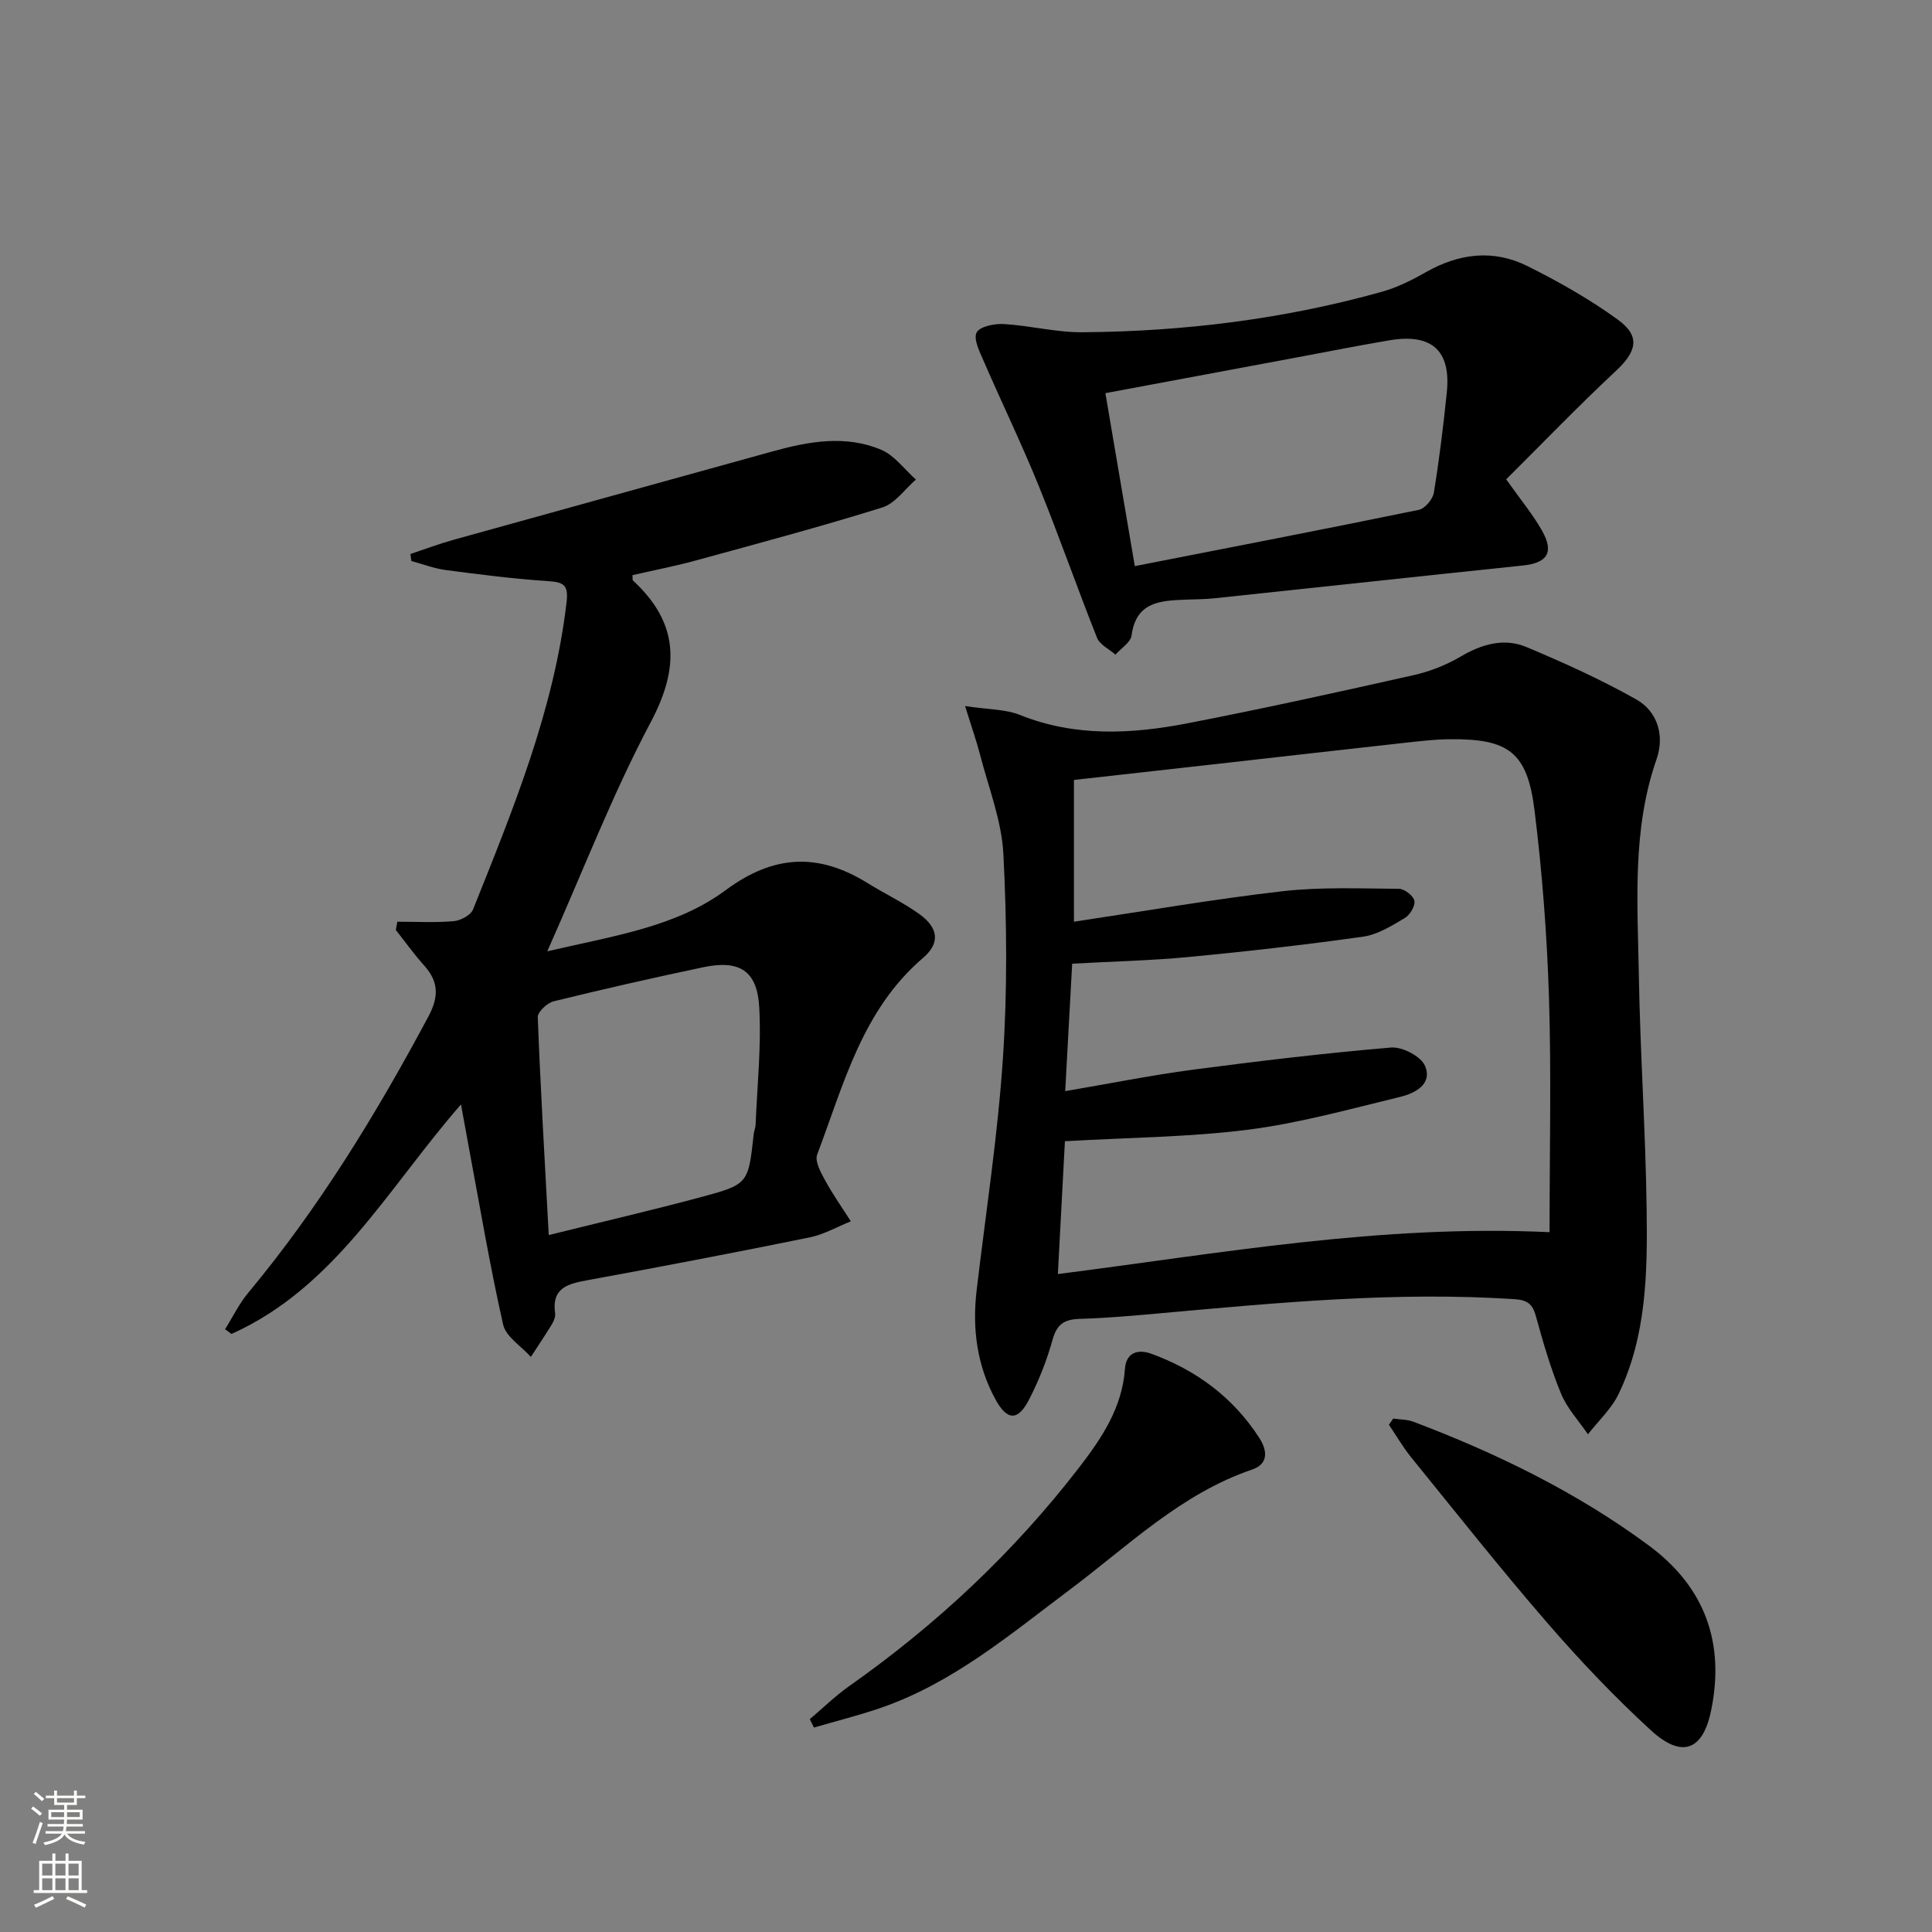
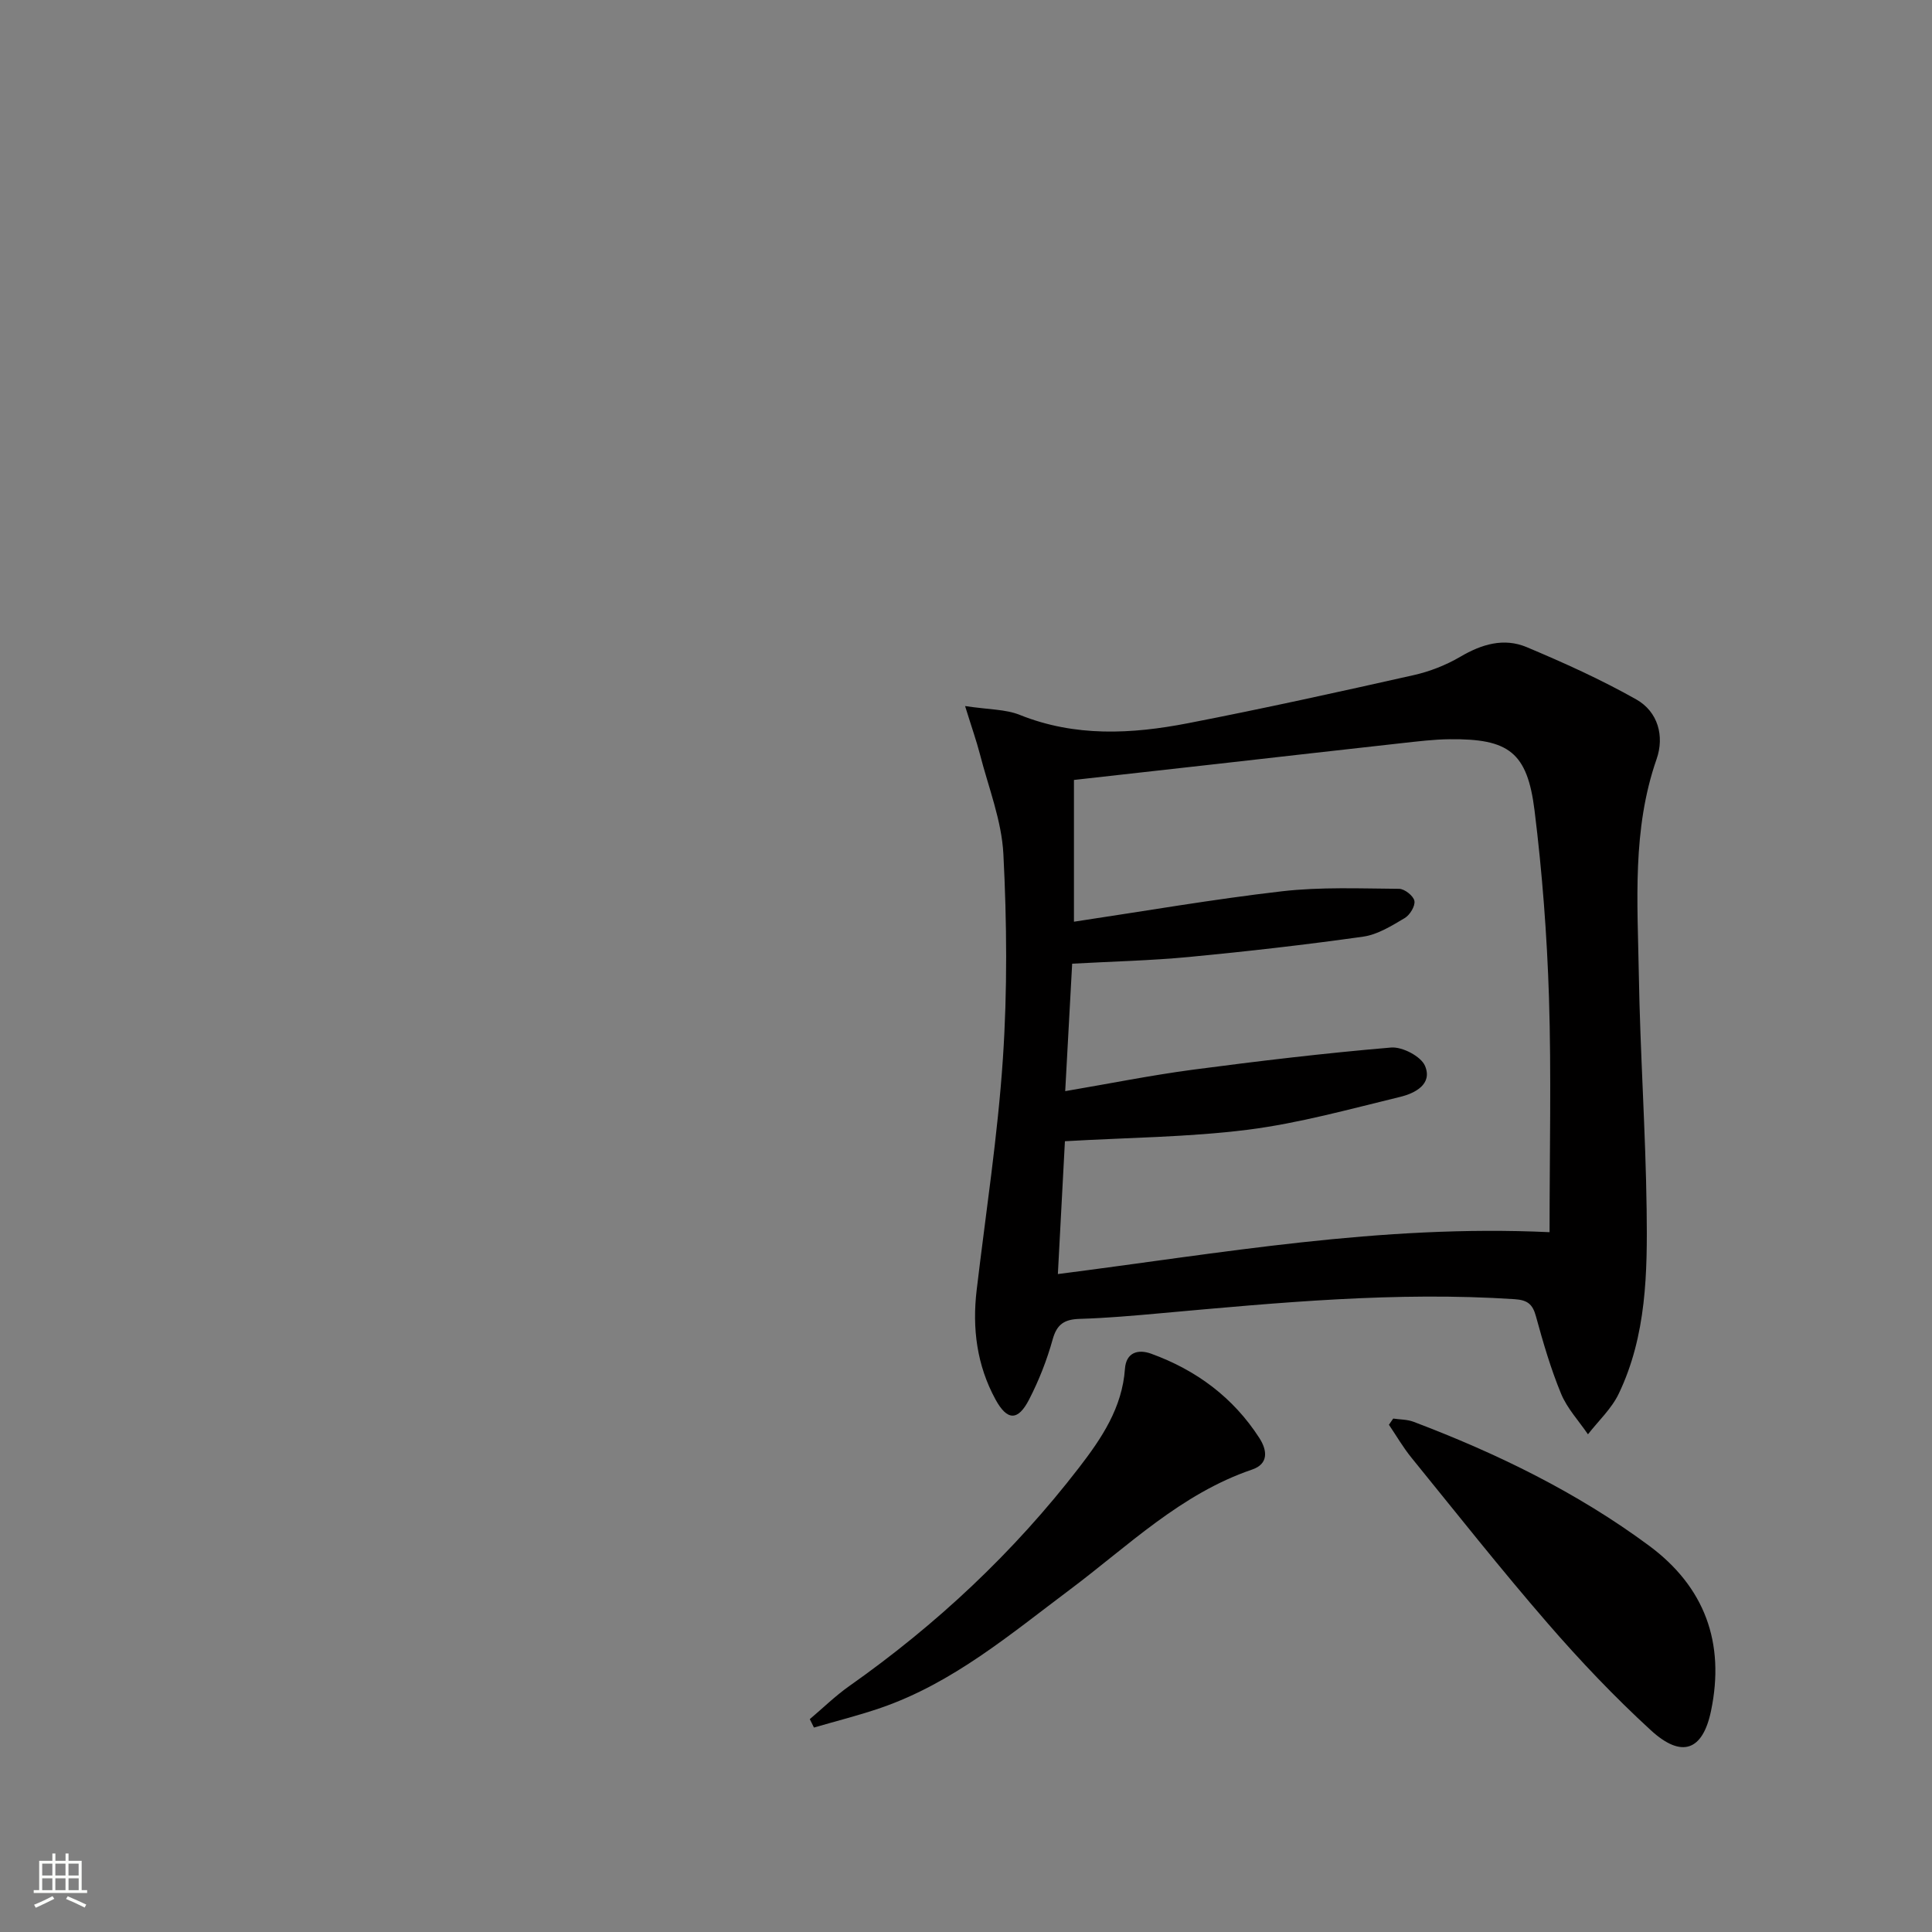
<svg xmlns="http://www.w3.org/2000/svg" enable-background="new 0 0 400 400" viewBox="0 0 400 400">
  <rect x="0" y="0" width="400" height="400" fill="#808080" stroke="none" />
  <g fill="#010000">
    <path d="m199.81 146.18c4.95.75 8.39.65 11.32 1.83 11.46 4.6 23.14 3.99 34.8 1.73 15.62-3.03 31.17-6.46 46.7-9.95 3.36-.75 6.73-2.07 9.7-3.81 4.43-2.61 9.03-3.98 13.75-2 7.73 3.25 15.42 6.72 22.71 10.84 4.47 2.53 5.85 7.58 4.19 12.34-5.08 14.56-3.94 29.57-3.68 44.49.27 16.29 1.41 32.56 1.62 48.84.17 12.95-.01 26.03-5.78 38.07-1.49 3.11-4.21 5.62-6.37 8.4-1.89-2.78-4.3-5.35-5.56-8.39-2.15-5.2-3.73-10.64-5.22-16.08-.69-2.54-1.81-3.34-4.43-3.51-24.49-1.61-48.8.71-73.13 2.9-5.63.51-11.27 1.01-16.91 1.18-3.11.1-4.7 1.06-5.58 4.26-1.19 4.28-2.85 8.51-4.89 12.46-2.3 4.46-4.53 4.38-6.94-.03-3.86-7.08-4.85-14.72-3.9-22.68 1.89-15.97 4.36-31.9 5.43-47.93.94-14.05.82-28.24.1-42.32-.36-6.95-3.09-13.79-4.85-20.65-.73-2.8-1.7-5.54-3.08-9.99zm20.67 90.1c-.49 9.28-.96 18.18-1.46 27.5 33.79-4.31 66.82-10.31 101.8-8.67 0-16.73.38-32.67-.12-48.59-.41-12.93-1.4-25.89-2.99-38.73-1.5-12.07-5.35-14.87-17.57-14.74-3.31.03-6.62.45-9.92.81-12.71 1.4-25.41 2.86-38.11 4.29-9.87 1.11-19.73 2.21-29.76 3.33v29.35c14.56-2.18 28.77-4.65 43.08-6.3 8-.92 16.16-.57 24.25-.51 1.13.01 2.98 1.48 3.16 2.51.19 1.07-.95 2.93-2.03 3.56-2.69 1.59-5.58 3.41-8.57 3.83-11.98 1.69-24.01 3.06-36.05 4.21-7.91.75-15.87.93-24.21 1.39-.48 8.82-.95 17.37-1.44 26.39 9.18-1.56 17.77-3.29 26.43-4.44 13.65-1.8 27.33-3.43 41.05-4.59 2.31-.19 6.17 1.82 7.01 3.79 1.62 3.81-2.09 5.69-5.15 6.43-10.45 2.53-20.9 5.45-31.53 6.8-12.32 1.55-24.85 1.62-37.87 2.38z" />
-     <path d="m82.27 190.83c3.89 0 7.79.22 11.65-.11 1.44-.12 3.54-1.24 4.02-2.43 8.25-20.63 16.74-41.2 19.36-63.58.41-3.54-.52-4.18-3.77-4.39-7.11-.47-14.19-1.37-21.26-2.3-2.41-.32-4.74-1.23-7.1-1.87-.07-.48-.13-.97-.2-1.45 2.98-.99 5.92-2.1 8.93-2.94 22.03-6.13 44.08-12.21 66.12-18.32 7.46-2.07 15.06-3.42 22.42-.32 2.77 1.17 4.81 4.06 7.19 6.17-2.3 1.98-4.29 4.94-6.94 5.77-12.8 3.99-25.76 7.46-38.7 11-4.31 1.18-8.71 2.02-13.04 3.02.05.54-.05.97.11 1.12 9.49 8.77 9.71 17.94 3.66 29.33-7.89 14.87-13.97 30.71-21.41 47.43 13.85-3.23 26.65-5.05 36.9-12.64 9.99-7.4 19.22-7.8 29.39-1.5 3.53 2.19 7.32 3.99 10.69 6.39 3.96 2.83 4.46 6 .81 9.12-12.61 10.79-16.42 26.19-21.91 40.7-.53 1.39.74 3.7 1.63 5.33 1.6 2.93 3.54 5.68 5.34 8.5-2.84 1.14-5.58 2.73-8.53 3.33-15.28 3.11-30.59 6.04-45.93 8.85-4.06.75-7.52 1.52-6.77 6.86.11.74-.29 1.66-.71 2.35-1.38 2.26-2.87 4.46-4.31 6.68-1.98-2.22-5.18-4.17-5.75-6.71-2.8-12.44-4.91-25.04-7.26-37.58-.45-2.38-.87-4.76-1.46-7.98-15.11 17.31-26.04 37.88-47.51 47.52-.44-.33-.89-.65-1.33-.98 1.59-2.53 2.91-5.29 4.81-7.56 14.65-17.61 26.5-37.01 37.27-57.15 2.21-4.14 2.16-7.23-.88-10.61-2.09-2.32-3.91-4.89-5.85-7.34.11-.57.22-1.14.32-1.71zm31.34 64.88c11.36-2.82 21.49-5.17 31.52-7.86 9.83-2.64 9.79-2.79 10.92-13.06.07-.66.36-1.3.39-1.95.33-8.11 1.21-16.26.75-24.34-.43-7.56-4.12-9.81-11.56-8.25-10.37 2.18-20.71 4.53-31 7.06-1.34.33-3.33 2.2-3.29 3.29.56 14.7 1.42 29.39 2.27 45.11z" />
-     <path d="m311.84 99.24c3.07 4.33 5.53 7.29 7.4 10.59 2.57 4.54 1.14 6.72-3.93 7.25-21.3 2.22-42.59 4.54-63.89 6.79-1.98.21-3.99.2-5.98.28-5.21.21-10.24.44-11.16 7.41-.19 1.45-2.18 2.66-3.34 3.98-1.3-1.15-3.24-2.05-3.81-3.49-4.17-10.46-7.86-21.1-12.1-31.52-3.54-8.72-7.66-17.21-11.4-25.85-.82-1.89-2.13-4.49-1.43-5.84.66-1.26 3.71-1.86 5.65-1.75 5.45.32 10.88 1.75 16.31 1.7 20.99-.16 41.72-2.72 61.98-8.39 3.16-.89 6.21-2.42 9.08-4.05 6.85-3.9 13.97-4.77 21-1.27 6.51 3.24 12.92 6.87 18.79 11.14 4.69 3.41 3.82 6.6-.45 10.57-7.85 7.33-15.3 15.08-22.72 22.45zm-76.89 17.97c20.15-3.95 39.49-7.68 58.79-11.65 1.27-.26 2.9-2.19 3.12-3.54 1.13-6.87 1.96-13.79 2.68-20.72.91-8.71-3.08-12.33-11.89-10.84-6.54 1.11-13.05 2.4-19.57 3.62-12.84 2.4-25.69 4.79-39.22 7.32 2.03 11.97 3.99 23.47 6.09 35.81z" />
    <path d="m167.66 355.93c2.71-2.29 5.27-4.8 8.16-6.84 18.09-12.74 34.05-27.69 47.57-45.22 4.7-6.1 8.95-12.4 9.52-20.48.24-3.36 2.68-4.12 5.43-3.12 9.33 3.39 16.97 9.04 22.4 17.46 1.69 2.63 1.88 5.37-1.49 6.52-14.75 5.02-25.65 15.8-37.71 24.84-12.37 9.27-24.23 19.34-39.14 24.49-4.55 1.57-9.25 2.74-13.88 4.09-.29-.58-.58-1.16-.86-1.74z" />
    <path d="m288.45 293.7c1.41.21 2.92.17 4.22.67 17.29 6.55 33.84 14.61 48.74 25.64 11.53 8.53 15.78 20.1 12.84 34.21-1.7 8.19-6.02 9.91-12.45 4.02-7.57-6.94-14.69-14.44-21.42-22.21-9.68-11.17-18.85-22.78-28.17-34.25-1.72-2.12-3.11-4.53-4.65-6.8.3-.44.6-.86.89-1.28z" />
  </g>
-   <path d="m6.44 374.46.42-.45c.65.47 1.27.95 1.85 1.44l-.45.49c-.65-.56-1.25-1.06-1.82-1.48m.93 7.33-.63-.26c.55-1.36 1.05-2.8 1.52-4.33.19.1.38.19.59.27-.46 1.29-.95 2.73-1.48 4.32m-.38-10.38.44-.42c.43.34 1.01.82 1.74 1.44l-.49.49c-.53-.51-1.09-1.01-1.69-1.51m2.5.35h1.72v-1.04h.59v1.04h3.52v-1.04h.59v1.04h1.75v.53h-1.75v1.42h-2.03v.97h3.22v2.03h-3.24c0 .35-.01.66-.03.93h3.32v.53h-3.37c-.03.27-.08.58-.15.94h3.96v.53h-3.71c.67.92 1.93 1.48 3.79 1.68-.13.24-.23.44-.29.59-2.13-.38-3.48-1.08-4.04-2.12-.43.97-1.77 1.72-4.03 2.23-.09-.19-.2-.37-.33-.55 2.1-.42 3.37-1.03 3.81-1.83h-3.36v-.53h3.58c.08-.29.13-.61.16-.94h-3.33v-.53h3.39c.02-.27.04-.58.04-.93h-3.23v-2.03h3.25v-.97h-2.07v-1.42h-1.73zm1.12 3.44v1h2.65c.01-.3.02-.44.01-.4v-.25-.35zm1.19-2h3.52v-.91h-3.52zm4.71 2h-2.63v.59c0 .15-.01.28-.01.4h2.64z" fill="#fbfcfa" />
  <path d="m13.56 383.74h.63v1.52h2.72v6.07h1.13v.6h-11.06v-.6h1.13v-6.07h2.73v-1.52h.63v1.52h2.1v-1.52zm-2.69 8.83.38.56c-1.24.63-2.53 1.25-3.85 1.85-.1-.21-.21-.42-.34-.63 1.36-.55 2.63-1.15 3.81-1.78m-2.13-4.27h2.1v-2.45h-2.1zm0 3.04h2.1v-2.46h-2.1zm2.72-3.04h2.1v-2.45h-2.1zm0 3.04h2.1v-2.46h-2.1zm6.07 3.6c-1.41-.71-2.7-1.3-3.86-1.78l.35-.56c1.45.62 2.75 1.19 3.84 1.72zm-1.25-9.09h-2.1v2.45h2.1zm-2.09 5.49h2.1v-2.46h-2.1z" fill="#fbfcfa" />
</svg>